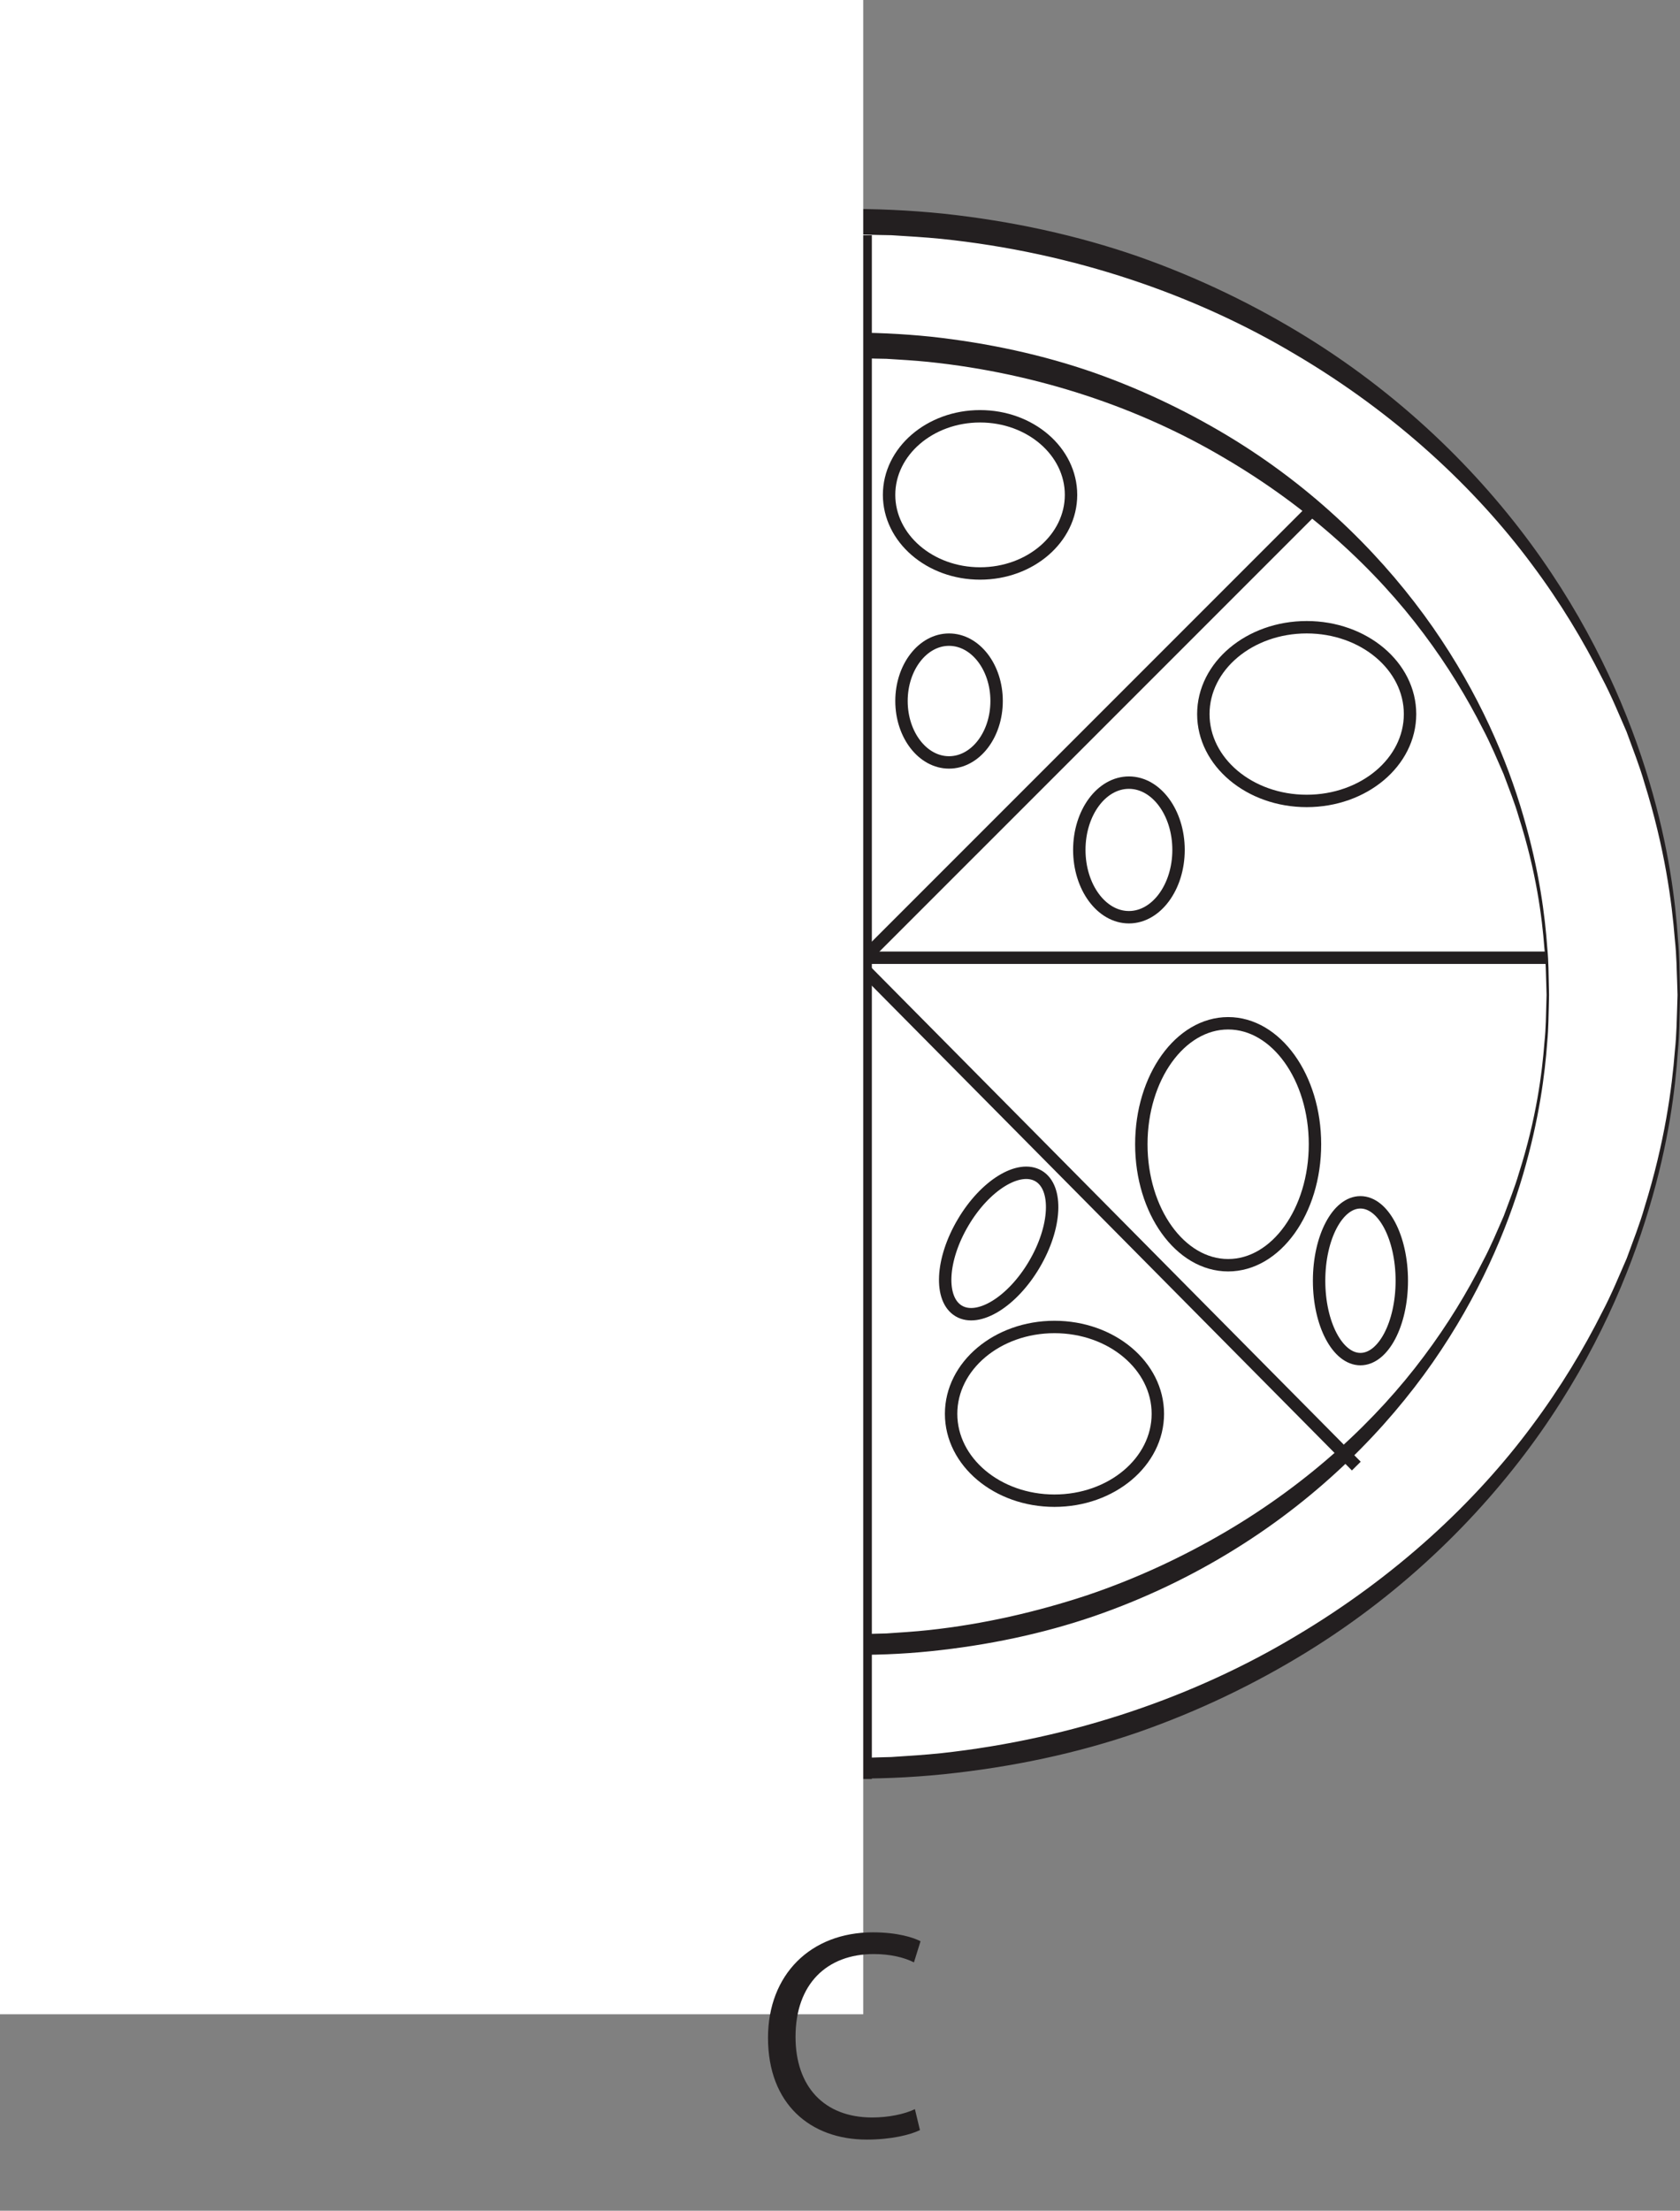
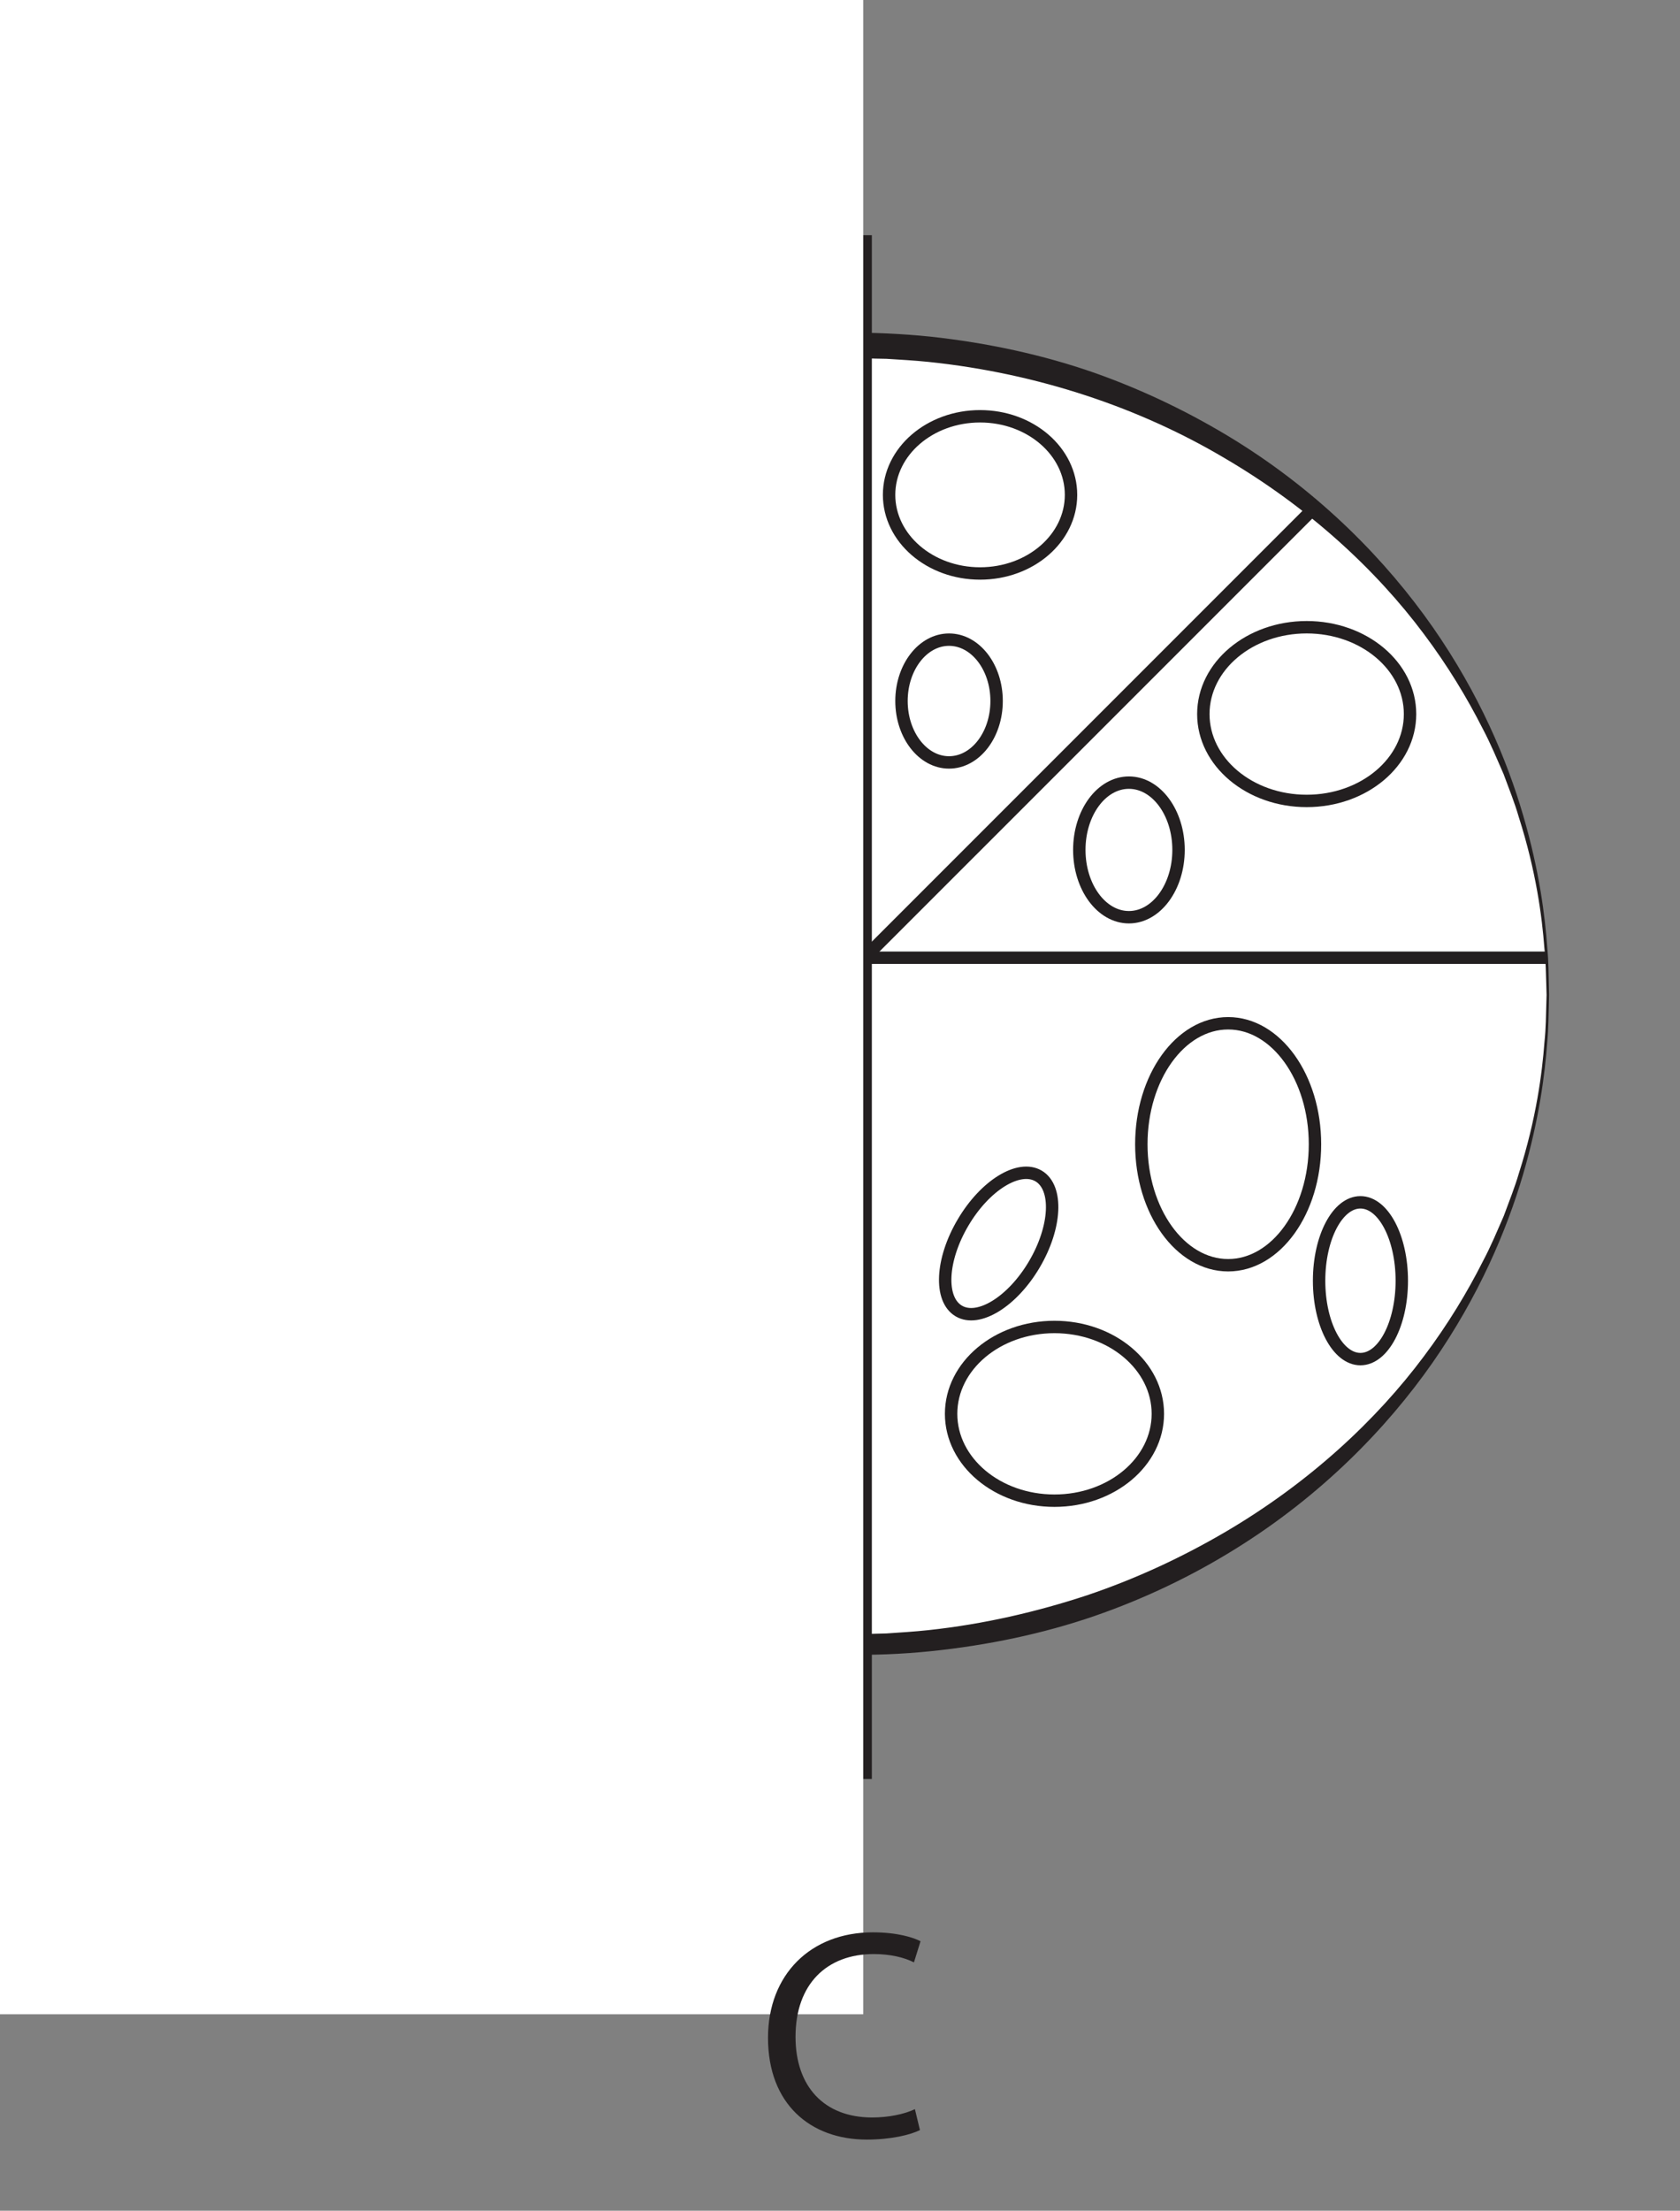
<svg xmlns="http://www.w3.org/2000/svg" xmlns:xlink="http://www.w3.org/1999/xlink" width="135.445pt" height="178.171pt" viewBox="0 0 135.445 178.171" version="1.1">
  <rect x="0" y="0" width="135.445" height="178.171" fill="#808080" stroke="none" />
  <defs>
    <g>
      <symbol overflow="visible" id="glyph0-0">
        <path style="stroke:none;" d="M 0 0 L 12 0 L 12 -16.797 L 0 -16.797 Z M 6 -9.484 L 1.922 -15.594 L 10.078 -15.594 Z M 6.719 -8.406 L 10.797 -14.516 L 10.797 -2.281 Z M 1.922 -1.203 L 6 -7.312 L 10.078 -1.203 Z M 1.203 -14.516 L 5.281 -8.406 L 1.203 -2.281 Z M 1.203 -14.516 " />
      </symbol>
      <symbol overflow="visible" id="glyph0-1">
        <path style="stroke:none;" d="M 12.703 -2.188 C 11.859 -1.781 10.562 -1.516 9.266 -1.516 C 5.359 -1.516 3.078 -4.031 3.078 -8.016 C 3.078 -12.266 5.594 -14.688 9.391 -14.688 C 10.734 -14.688 11.859 -14.406 12.625 -14.016 L 13.156 -15.719 C 12.594 -16.016 11.297 -16.438 9.312 -16.438 C 4.297 -16.438 0.859 -13.031 0.859 -7.938 C 0.859 -2.609 4.266 0.266 8.828 0.266 C 10.797 0.266 12.359 -0.125 13.109 -0.5 Z M 12.703 -2.188 " />
      </symbol>
    </g>
    <clipPath id="clip1">
-       <path d="M 2 17 L 135.445 17 L 135.445 143 L 2 143 Z M 2 17 " />
-     </clipPath>
+       </clipPath>
    <clipPath id="clip2">
      <path d="M 1 16 L 135.445 16 L 135.445 144 L 1 144 Z M 1 16 " />
    </clipPath>
  </defs>
  <g id="surface1">
    <g clip-path="url(#clip1)" clip-rule="nonzero">
      <path style=" stroke:none;fill-rule:nonzero;fill:rgb(100%,100%,100%);fill-opacity:1;" d="M 135.344 80.188 C 135.344 114.613 105.496 142.523 68.68 142.523 C 31.863 142.523 2.012 114.613 2.012 80.188 C 2.012 45.762 31.863 17.855 68.68 17.855 C 105.496 17.855 135.344 45.762 135.344 80.188 " />
    </g>
    <g clip-path="url(#clip2)" clip-rule="nonzero">
-       <path style=" stroke:none;fill-rule:nonzero;fill:rgb(13.73%,12.16%,12.549%);fill-opacity:1;" d="M 135.246 80.188 C 135.246 80.188 135.23 79.793 135.211 79.027 C 135.172 78.266 135.184 77.125 135.023 75.652 C 134.789 72.707 134.223 68.363 132.574 63.086 C 132.195 61.758 131.656 60.402 131.137 58.973 C 130.523 57.574 129.926 56.094 129.148 54.625 C 127.656 51.652 125.805 48.562 123.508 45.492 C 118.941 39.34 112.52 33.328 104.43 28.559 C 96.371 23.754 86.566 20.355 75.887 19.25 C 74.555 19.117 73.227 19.043 71.867 18.957 C 70.508 18.949 69.062 18.852 67.746 18.91 C 66.367 18.941 64.98 18.969 63.594 19.098 C 62.203 19.172 60.812 19.352 59.414 19.52 C 58.02 19.691 56.629 19.961 55.227 20.203 C 53.844 20.52 52.434 20.77 51.051 21.172 C 48.266 21.867 45.516 22.809 42.785 23.855 C 31.91 28.137 21.781 35.551 14.434 45.434 C 7.047 55.254 2.656 67.613 2.559 80.188 C 2.562 83.328 2.777 86.465 3.23 89.574 C 3.73 92.672 4.457 95.73 5.406 98.723 C 6.406 101.695 7.641 104.578 9.055 107.359 C 10.488 110.133 12.164 112.766 13.973 115.285 C 21.348 125.285 31.602 132.777 42.602 136.984 C 48.102 139.09 53.758 140.508 59.375 141.164 C 60.781 141.316 62.18 141.48 63.566 141.535 C 64.945 141.648 66.352 141.656 67.75 141.676 C 69.113 141.727 70.496 141.625 71.855 141.605 C 73.215 141.516 74.566 141.434 75.902 141.293 C 86.602 140.121 96.402 136.691 104.457 131.863 C 112.539 127.07 118.961 121.055 123.523 114.898 C 125.816 111.824 127.672 108.73 129.164 105.762 C 129.938 104.293 130.539 102.812 131.152 101.41 C 131.672 99.98 132.211 98.625 132.586 97.297 C 134.23 92.016 134.797 87.672 135.027 84.73 C 135.184 83.258 135.176 82.113 135.211 81.348 C 135.234 80.582 135.246 80.188 135.246 80.188 M 135.445 80.191 C 135.445 80.191 135.438 80.586 135.422 81.355 C 135.391 82.121 135.414 83.258 135.273 84.742 C 135.07 87.711 134.551 92.074 132.945 97.406 C 131.359 102.723 128.695 109.031 124.227 115.406 C 119.762 121.754 113.473 128.164 105.266 133.199 C 101.172 135.711 96.641 137.91 91.738 139.617 C 86.836 141.312 81.555 142.426 76.078 142.992 C 65.102 144.113 53.285 142.551 42.199 137.984 C 31.156 133.402 20.895 125.781 13.477 115.652 C 5.992 105.609 1.551 93 1.465 80.188 C 1.461 77.016 1.68 73.789 2.137 70.625 C 2.645 67.469 3.379 64.348 4.344 61.301 C 5.352 58.266 6.598 55.324 8.031 52.484 C 9.48 49.648 11.18 46.961 13.016 44.387 C 20.465 34.141 30.848 26.438 42.016 21.934 C 53.207 17.383 65.133 16.098 76.094 17.223 C 81.582 17.816 86.863 18.965 91.77 20.672 C 96.672 22.395 101.199 24.609 105.293 27.133 C 113.492 32.195 119.777 38.605 124.238 44.961 C 128.711 51.34 131.379 57.648 132.961 62.969 C 134.559 68.301 135.074 72.672 135.277 75.633 C 135.418 77.113 135.395 78.258 135.422 79.023 C 135.438 79.793 135.445 80.191 135.445 80.191 " />
-     </g>
+       </g>
    <path style=" stroke:none;fill-rule:nonzero;fill:rgb(100%,100%,100%);fill-opacity:1;" d="M 124.789 80.188 C 124.789 109.105 99.719 132.547 68.789 132.547 C 37.859 132.547 12.789 109.105 12.789 80.188 C 12.789 51.27 37.859 27.828 68.789 27.828 C 99.719 27.828 124.789 51.27 124.789 80.188 " />
    <path style=" stroke:none;fill-rule:nonzero;fill:rgb(100%,100%,100%);fill-opacity:1;" d="M 64.348 47.219 C 64.348 50.715 61.066 53.551 57.016 53.551 C 52.965 53.551 49.684 50.715 49.684 47.219 C 49.684 43.719 52.965 40.883 57.016 40.883 C 61.066 40.883 64.348 43.719 64.348 47.219 " />
    <path style="fill:none;stroke-width:1;stroke-linecap:butt;stroke-linejoin:miter;stroke:rgb(13.73%,12.16%,12.549%);stroke-opacity:1;stroke-miterlimit:10;" d="M -0.001 -0.001 C -0.001 -3.497 -3.283 -6.333 -7.333 -6.333 C -11.384 -6.333 -14.666 -3.497 -14.666 -0.001 C -14.666 3.499 -11.384 6.335 -7.333 6.335 C -3.283 6.335 -0.001 3.499 -0.001 -0.001 Z M -0.001 -0.001 " transform="matrix(1,0,0,-1,64.349,47.217)" />
    <path style=" stroke:none;fill-rule:nonzero;fill:rgb(100%,100%,100%);fill-opacity:1;" d="M 101.68 60.551 C 101.68 64.418 97.953 67.551 93.348 67.551 C 88.746 67.551 85.016 64.418 85.016 60.551 C 85.016 56.684 88.746 53.551 93.348 53.551 C 97.953 53.551 101.68 56.684 101.68 60.551 " />
    <path style="fill:none;stroke-width:1;stroke-linecap:butt;stroke-linejoin:miter;stroke:rgb(13.73%,12.16%,12.549%);stroke-opacity:1;stroke-miterlimit:10;" d="M -0.002 -0 C -0.002 -3.868 -3.728 -7 -8.334 -7 C -12.936 -7 -16.666 -3.868 -16.666 -0 C -16.666 3.867 -12.936 7 -8.334 7 C -3.728 7 -0.002 3.867 -0.002 -0 Z M -0.002 -0 " transform="matrix(1,0,0,-1,113.682,57.55)" />
    <path style=" stroke:none;fill-rule:nonzero;fill:rgb(100%,100%,100%);fill-opacity:1;" d="M 57.016 84.719 C 57.016 88.492 54.031 91.551 50.348 91.551 C 46.668 91.551 43.684 88.492 43.684 84.719 C 43.684 80.945 46.668 77.883 50.348 77.883 C 54.031 77.883 57.016 80.945 57.016 84.719 " />
    <path style="fill:none;stroke-width:1;stroke-linecap:butt;stroke-linejoin:miter;stroke:rgb(13.73%,12.16%,12.549%);stroke-opacity:1;stroke-miterlimit:10;" d="M -0.001 0 C -0.001 -3.773 -2.985 -6.832 -6.669 -6.832 C -10.349 -6.832 -13.333 -3.773 -13.333 0 C -13.333 3.774 -10.349 6.832 -6.669 6.832 C -2.985 6.832 -0.001 3.774 -0.001 0 Z M -0.001 0 " transform="matrix(1,0,0,-1,35.349,86.551)" />
    <path style=" stroke:none;fill-rule:nonzero;fill:rgb(100%,100%,100%);fill-opacity:1;" d="M 99.016 94.469 C 99.016 99.852 95.879 104.219 92.016 104.219 C 88.148 104.219 85.016 99.852 85.016 94.469 C 85.016 89.082 88.148 84.719 92.016 84.719 C 95.879 84.719 99.016 89.082 99.016 94.469 " />
    <path style="fill:none;stroke-width:1;stroke-linecap:butt;stroke-linejoin:miter;stroke:rgb(13.73%,12.16%,12.549%);stroke-opacity:1;stroke-miterlimit:10;" d="M 0 -0.002 C 0 -5.385 -3.137 -9.752 -7 -9.752 C -10.867 -9.752 -14 -5.385 -14 -0.002 C -14 5.385 -10.867 9.748 -7 9.748 C -3.137 9.748 0 5.385 0 -0.002 Z M 0 -0.002 " transform="matrix(1,0,0,-1,106.016,92.217)" />
    <path style=" stroke:none;fill-rule:nonzero;fill:rgb(100%,100%,100%);fill-opacity:1;" d="M 70.684 111.219 C 70.684 113.98 67.621 116.219 63.848 116.219 C 60.074 116.219 57.016 113.98 57.016 111.219 C 57.016 108.457 60.074 106.219 63.848 106.219 C 67.621 106.219 70.684 108.457 70.684 111.219 " />
    <path style="fill:none;stroke-width:1;stroke-linecap:butt;stroke-linejoin:miter;stroke:rgb(13.73%,12.16%,12.549%);stroke-opacity:1;stroke-miterlimit:10;" d="M -0.001 -0.002 C -0.001 -2.764 -3.06 -5.002 -6.833 -5.002 C -10.607 -5.002 -13.666 -2.764 -13.666 -0.002 C -13.666 2.764 -10.607 4.998 -6.833 4.998 C -3.06 4.998 -0.001 2.764 -0.001 -0.002 Z M -0.001 -0.002 " transform="matrix(1,0,0,-1,55.349,85.217)" />
    <path style=" stroke:none;fill-rule:nonzero;fill:rgb(100%,100%,100%);fill-opacity:1;" d="M 35.016 61.871 C 35.016 65.359 33.523 68.188 31.684 68.188 C 29.84 68.188 28.348 65.359 28.348 61.871 C 28.348 58.379 29.84 55.551 31.684 55.551 C 33.523 55.551 35.016 58.379 35.016 61.871 " />
    <path style="fill:none;stroke-width:1;stroke-linecap:butt;stroke-linejoin:miter;stroke:rgb(13.73%,12.16%,12.549%);stroke-opacity:1;stroke-miterlimit:10;" d="M 0 -0.001 C 0 -3.49 -1.492 -6.318 -3.332 -6.318 C -5.176 -6.318 -6.668 -3.49 -6.668 -0.001 C -6.668 3.491 -5.176 6.319 -3.332 6.319 C -1.492 6.319 0 3.491 0 -0.001 Z M 0 -0.001 " transform="matrix(1,0,0,-1,28.016,60.87)" />
    <path style=" stroke:none;fill-rule:nonzero;fill:rgb(100%,100%,100%);fill-opacity:1;" d="M 39.684 103.219 C 39.684 104.875 37.145 106.219 34.016 106.219 C 30.887 106.219 28.348 104.875 28.348 103.219 C 28.348 101.559 30.887 100.219 34.016 100.219 C 37.145 100.219 39.684 101.559 39.684 103.219 " />
    <path style="fill:none;stroke-width:1;stroke-linecap:butt;stroke-linejoin:miter;stroke:rgb(13.73%,12.16%,12.549%);stroke-opacity:1;stroke-miterlimit:10;" d="M 0.001 -0.001 C 0.001 -1.657 -2.538 -3.001 -5.666 -3.001 C -8.795 -3.001 -11.334 -1.657 -11.334 -0.001 C -11.334 1.659 -8.795 2.999 -5.666 2.999 C -2.538 2.999 0.001 1.659 0.001 -0.001 Z M 0.001 -0.001 " transform="matrix(1,0,0,-1,39.682,103.218)" />
    <path style=" stroke:none;fill-rule:nonzero;fill:rgb(100%,100%,100%);fill-opacity:1;" d="M 117.68 79.293 C 117.68 82.289 115.891 84.719 113.68 84.719 C 111.473 84.719 109.68 82.289 109.68 79.293 C 109.68 76.297 111.473 73.871 113.68 73.871 C 115.891 73.871 117.68 76.297 117.68 79.293 " />
    <path style="fill:none;stroke-width:1;stroke-linecap:butt;stroke-linejoin:miter;stroke:rgb(13.73%,12.16%,12.549%);stroke-opacity:1;stroke-miterlimit:10;" d="M 0 0.002 C 0 -2.994 -1.793 -5.424 -4 -5.424 C -6.211 -5.424 -8 -2.994 -8 0.002 C -8 2.998 -6.211 5.423 -4 5.423 C -1.793 5.423 0 2.998 0 0.002 Z M 0 0.002 " transform="matrix(1,0,0,-1,95.016,68.498)" />
    <path style=" stroke:none;fill-rule:nonzero;fill:rgb(100%,100%,100%);fill-opacity:1;" d="M 76.348 72.496 C 76.348 75.23 74.633 77.445 72.516 77.445 C 70.395 77.445 68.68 75.23 68.68 72.496 C 68.68 69.766 70.395 67.551 72.516 67.551 C 74.633 67.551 76.348 69.766 76.348 72.496 " />
    <path style="fill:none;stroke-width:1;stroke-linecap:butt;stroke-linejoin:miter;stroke:rgb(13.73%,12.16%,12.549%);stroke-opacity:1;stroke-miterlimit:10;" d="M -0.002 0.001 C -0.002 -2.734 -1.717 -4.949 -3.838 -4.949 C -5.951 -4.949 -7.67 -2.734 -7.67 0.001 C -7.67 2.731 -5.951 4.946 -3.838 4.946 C -1.717 4.946 -0.002 2.731 -0.002 0.001 Z M -0.002 0.001 " transform="matrix(1,0,0,-1,80.35,56.497)" />
    <path style="fill:none;stroke-width:1;stroke-linecap:butt;stroke-linejoin:miter;stroke:rgb(13.73%,12.16%,12.549%);stroke-opacity:1;stroke-miterlimit:10;" d="M 0 0.001 C 0 -3.866 -3.73 -6.999 -8.336 -6.999 C -12.937 -6.999 -16.668 -3.866 -16.668 0.001 C -16.668 3.868 -12.937 7.001 -8.336 7.001 C -3.73 7.001 0 3.868 0 0.001 Z M 0 0.001 " transform="matrix(1,0,0,-1,93.348,113.946)" />
    <path style="fill:none;stroke-width:1;stroke-linecap:butt;stroke-linejoin:miter;stroke:rgb(13.73%,12.16%,12.549%);stroke-opacity:1;stroke-miterlimit:10;" d="M 0.001 0.002 C 0.001 -3.866 -3.73 -6.998 -8.335 -6.998 C -12.937 -6.998 -16.667 -3.866 -16.667 0.002 C -16.667 3.865 -12.937 7.002 -8.335 7.002 C -3.73 7.002 0.001 3.865 0.001 0.002 Z M 0.001 0.002 " transform="matrix(1,0,0,-1,50.464,65.388)" />
    <path style="fill:none;stroke-width:1;stroke-linecap:butt;stroke-linejoin:miter;stroke:rgb(13.73%,12.16%,12.549%);stroke-opacity:1;stroke-miterlimit:10;" d="M -0.002 0 C -1.775 -3.004 -4.506 -4.68 -6.088 -3.742 C -7.674 -2.805 -7.518 0.391 -5.736 3.395 C -3.963 6.399 -1.236 8.07 0.35 7.137 C 1.932 6.199 1.775 3.004 -0.002 0 Z M -0.002 0 " transform="matrix(1,0,0,-1,83.385,101.914)" />
    <path style="fill:none;stroke-width:1;stroke-linecap:butt;stroke-linejoin:miter;stroke:rgb(13.73%,12.16%,12.549%);stroke-opacity:1;stroke-miterlimit:10;" d="M 0 -0.002 C 0 -3.49 -1.492 -6.318 -3.336 -6.318 C -5.176 -6.318 -6.668 -3.49 -6.668 -0.002 C -6.668 3.49 -5.176 6.318 -3.336 6.318 C -1.492 6.318 0 3.49 0 -0.002 Z M 0 -0.002 " transform="matrix(1,0,0,-1,113.016,103.217)" />
    <path style="fill:none;stroke-width:1;stroke-linecap:butt;stroke-linejoin:miter;stroke:rgb(13.73%,12.16%,12.549%);stroke-opacity:1;stroke-miterlimit:10;" d="M -0.001 -0.001 C -0.001 -3.497 -3.283 -6.333 -7.333 -6.333 C -11.384 -6.333 -14.666 -3.497 -14.666 -0.001 C -14.666 3.499 -11.384 6.331 -7.333 6.331 C -3.283 6.331 -0.001 3.499 -0.001 -0.001 Z M -0.001 -0.001 " transform="matrix(1,0,0,-1,68.349,121.55)" />
    <path style="fill:none;stroke-width:1;stroke-linecap:butt;stroke-linejoin:miter;stroke:rgb(13.73%,12.16%,12.549%);stroke-opacity:1;stroke-miterlimit:10;" d="M 0 0.002 C 0 -3.498 -3.281 -6.334 -7.332 -6.334 C -11.383 -6.334 -14.668 -3.498 -14.668 0.002 C -14.668 3.498 -11.383 6.334 -7.332 6.334 C -3.281 6.334 0 3.498 0 0.002 Z M 0 0.002 " transform="matrix(1,0,0,-1,86.348,39.884)" />
-     <path style="fill:none;stroke-width:1;stroke-linecap:butt;stroke-linejoin:miter;stroke:rgb(13.73%,12.16%,12.549%);stroke-opacity:1;stroke-miterlimit:10;" d="M 0.001 0 L 77.666 -78.398 " transform="matrix(1,0,0,-1,31.682,39.758)" />
    <path style="fill:none;stroke-width:1;stroke-linecap:butt;stroke-linejoin:miter;stroke:rgb(13.73%,12.16%,12.549%);stroke-opacity:1;stroke-miterlimit:10;" d="M 0 0 C 0 -3.488 -1.496 -6.32 -3.335 -6.32 C -5.175 -6.32 -6.667 -3.488 -6.667 0 C -6.667 3.488 -5.175 6.316 -3.335 6.316 C -1.496 6.316 0 3.488 0 0 Z M 0 0 " transform="matrix(1,0,0,-1,64.296,100.898)" />
    <path style=" stroke:none;fill-rule:nonzero;fill:rgb(13.73%,12.16%,12.549%);fill-opacity:1;" d="M 124.688 80.188 C 124.688 80.188 124.68 79.855 124.66 79.215 C 124.629 78.57 124.641 77.617 124.508 76.379 C 124.32 73.902 123.855 70.25 122.441 65.828 C 122.121 64.715 121.664 63.578 121.219 62.379 C 120.703 61.207 120.195 59.965 119.543 58.734 C 118.281 56.246 116.719 53.656 114.789 51.086 C 110.941 45.934 105.539 40.914 98.75 36.934 C 91.992 32.922 83.773 30.09 74.828 29.164 C 73.711 29.051 72.602 28.988 71.465 28.918 C 70.324 28.91 69.102 28.832 68.004 28.879 C 66.852 28.902 65.691 28.93 64.531 29.035 C 63.363 29.098 62.199 29.25 61.031 29.395 C 56.352 30 51.668 31.254 47.102 33.023 C 37.988 36.602 29.5 42.805 23.336 51.078 C 17.141 59.297 13.438 69.645 13.336 80.188 C 13.336 82.82 13.512 85.453 13.883 88.059 C 14.301 90.66 14.906 93.23 15.695 95.734 C 16.535 98.23 17.566 100.652 18.754 102.984 C 19.957 105.316 21.359 107.527 22.875 109.641 C 29.066 118.031 37.68 124.312 46.918 127.816 C 51.535 129.57 56.277 130.754 60.992 131.289 C 62.168 131.418 63.344 131.551 64.504 131.598 C 65.656 131.688 66.836 131.688 68.012 131.703 C 69.152 131.746 70.312 131.66 71.453 131.645 C 72.59 131.566 73.723 131.5 74.844 131.379 C 79.328 130.898 83.617 129.895 87.637 128.57 C 91.656 127.215 95.379 125.461 98.77 123.477 C 105.566 119.492 110.961 114.453 114.801 109.305 C 116.734 106.73 118.297 104.141 119.555 101.648 C 120.211 100.418 120.719 99.176 121.234 98.004 C 121.676 96.805 122.133 95.668 122.457 94.555 C 123.867 90.129 124.328 86.473 124.516 84 C 124.645 82.766 124.633 81.805 124.66 81.16 C 124.68 80.52 124.688 80.188 124.688 80.188 M 124.887 80.188 C 124.887 80.188 124.879 80.523 124.867 81.168 C 124.84 81.812 124.855 82.766 124.738 84.016 C 124.559 86.508 124.105 90.168 122.793 94.652 C 121.48 99.133 119.246 104.438 115.504 109.812 C 111.766 115.164 106.484 120.562 99.594 124.836 C 96.16 126.973 92.34 128.824 88.211 130.25 C 84.078 131.668 79.629 132.605 75.016 133.078 C 65.777 134.023 55.836 132.676 46.516 128.816 C 37.234 124.938 28.617 118.523 22.379 110.008 C 16.086 101.566 12.336 90.969 12.242 80.188 C 12.234 77.52 12.41 74.805 12.793 72.141 C 13.211 69.48 13.824 66.852 14.633 64.285 C 15.477 61.73 16.523 59.25 17.73 56.855 C 18.945 54.469 20.375 52.203 21.918 50.031 C 28.184 41.395 36.926 34.902 46.328 31.102 C 55.754 27.258 65.801 26.188 75.035 27.133 C 79.656 27.637 84.105 28.602 88.238 30.047 C 92.363 31.504 96.172 33.379 99.613 35.508 C 106.508 39.785 111.781 45.203 115.52 50.555 C 119.262 55.93 121.5 61.242 122.801 65.719 C 124.117 70.207 124.566 73.871 124.742 76.359 C 124.863 77.605 124.844 78.562 124.867 79.211 C 124.883 79.855 124.887 80.188 124.887 80.188 " />
    <path style="fill:none;stroke-width:1;stroke-linecap:butt;stroke-linejoin:miter;stroke:rgb(13.73%,12.16%,12.549%);stroke-opacity:1;stroke-miterlimit:10;" d="M -0.001 -0.001 L 76.8 76.796 " transform="matrix(1,0,0,-1,29.563,117.319)" />
    <path style="fill:none;stroke-width:1;stroke-linecap:butt;stroke-linejoin:miter;stroke:rgb(13.73%,12.16%,12.549%);stroke-opacity:1;stroke-miterlimit:10;" d="M -0.001 0.002 L 122.725 0.002 " transform="matrix(1,0,0,-1,2.013,77.189)" />
    <path style="fill:none;stroke-width:1;stroke-linecap:butt;stroke-linejoin:miter;stroke:rgb(13.73%,12.16%,12.549%);stroke-opacity:1;stroke-miterlimit:10;" d="M -0 0.001 L -0 124.419 " transform="matrix(1,0,0,-1,69.79,143.376)" />
    <path style="fill-rule:nonzero;fill:rgb(100%,100%,100%);fill-opacity:1;stroke-width:1;stroke-linecap:butt;stroke-linejoin:miter;stroke:rgb(100%,100%,100%);stroke-opacity:1;stroke-miterlimit:10;" d="M 69.094 16.335 L 0.5 16.335 L 0.5 177.671 L 69.094 177.671 Z M 69.094 16.335 " transform="matrix(1,0,0,-1,0,178.171)" />
    <g style="fill:rgb(13.73%,12.16%,12.549%);fill-opacity:1;">
      <use xlink:href="#glyph0-1" x="61.059" y="172.171" />
    </g>
  </g>
</svg>